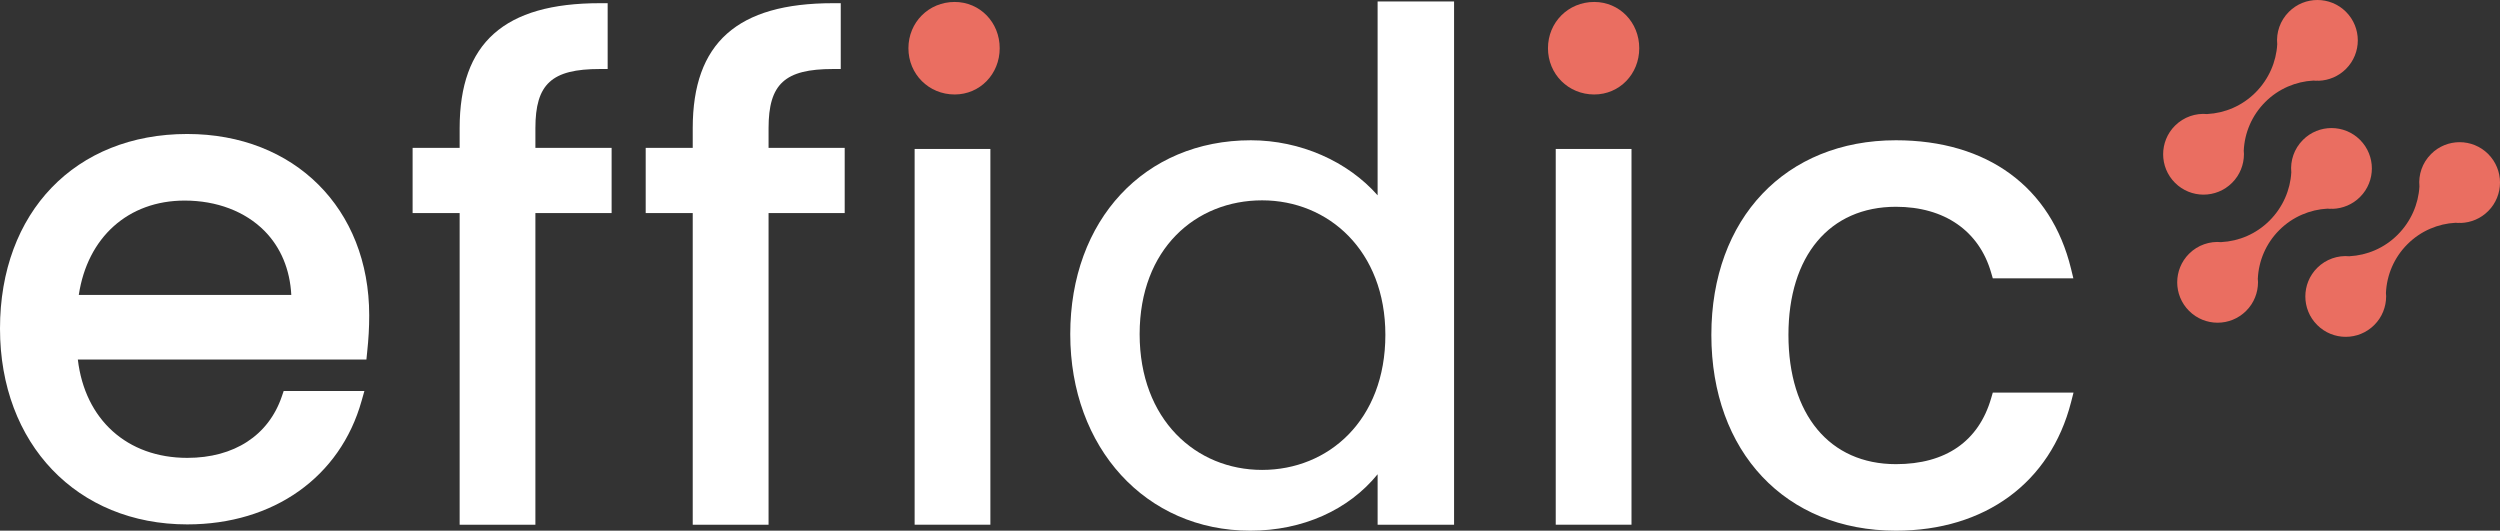
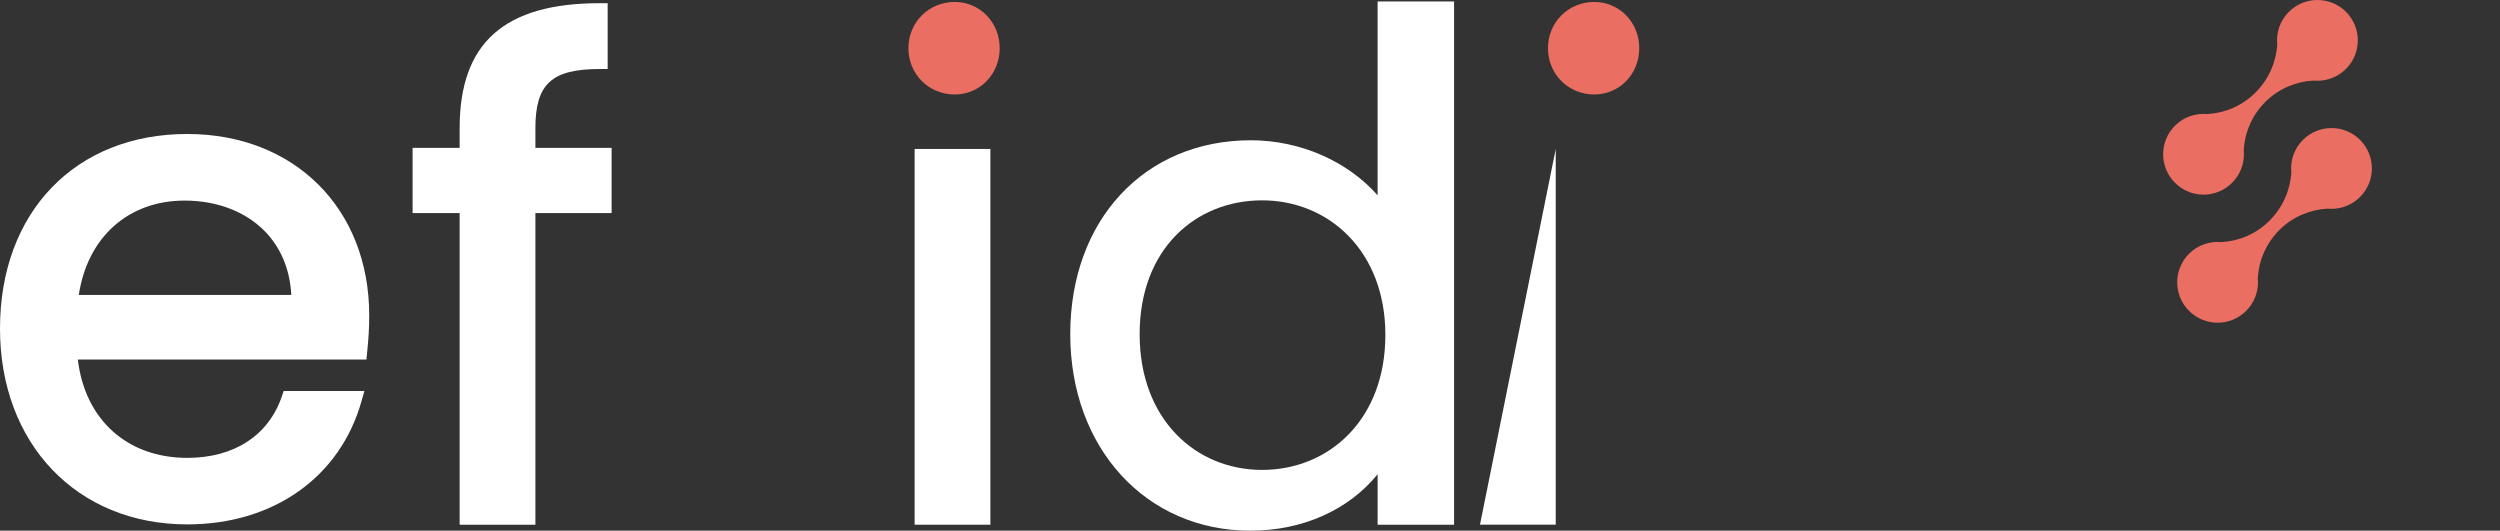
<svg xmlns="http://www.w3.org/2000/svg" height="86.975" viewBox="0 0 409.735 86.975" width="409.735">
  <rect x="0" y="0" width="409.735" height="86.975" fill="#333333" stroke="none" />
  <g fill="#fff">
    <path d="m30.695 21.959c-18.356 0-30.695 12.822-30.695 31.891 0 18.903 12.619 32.095 30.695 32.095 14.133 0 25.073-7.76 28.571-20.252l.458-1.616h-13.23l-.293.865c-2.175 6.424-7.823 10.1-15.507 10.1-9.859 0-16.779-6.284-17.936-16.117h47.296l.115-1.145c.242-2.29.343-4.058.343-6.106.001-17.49-12.262-29.715-29.817-29.715zm-17.783 26.383c1.425-9.452 8.103-15.469 17.351-15.469 5.254 0 9.91 1.768 13.09 4.974 2.658 2.697 4.172 6.297 4.389 10.495z" />
    <path d="m100.24 24.236v10.686h-12.492v51.074h-12.415v-51.075h-7.709v-10.685h7.709v-3.231c0-13.967 7.302-20.481 22.987-20.481h1.272v10.787h-1.272c-7.9 0-10.571 2.442-10.571 9.693v3.231h12.491z" />
-     <path d="m138.441 24.236v10.686h-12.479v51.074h-12.428v-51.075h-7.709v-10.685h7.709v-3.231c0-13.967 7.302-20.481 22.987-20.481h1.272v10.787h-1.272c-7.9 0-10.558 2.442-10.558 9.693v3.231h12.478z" />
    <path d="m149.902 24.414h12.415v61.581h-12.415z" />
    <path d="m225.782.245v31.764c-4.91-5.572-12.67-9.019-20.773-9.019-17.427 0-29.601 13.064-29.601 31.777 0 18.661 12.403 32.209 29.5 32.209 8.599 0 16.117-3.396 20.875-9.248v8.269h12.53v-85.752zm-18.929 76.77c-10.851 0-20.073-8.243-20.073-22.249s9.223-21.931 20.073-21.931c10.864 0 20.201 8.256 20.201 22.045 0 13.993-9.337 22.135-20.201 22.135z" />
-     <path d="m254.976 24.414h12.416v61.581h-12.416z" />
-     <path d="m339.836 64.345-.407 1.59c-3.384 13.179-14.107 21.04-28.698 21.04-18.089 0-30.25-12.899-30.25-32.095 0-19.069 12.161-31.891 30.25-31.891 14.985 0 25.442 7.671 28.698 21.053l.382 1.577h-13.204l-.267-.916c-1.972-6.869-7.671-10.813-15.608-10.813-10.864 0-17.618 8.039-17.618 20.989 0 13.077 6.755 21.193 17.618 21.193 8.154 0 13.56-3.74 15.608-10.813l.267-.916h13.229z" />
+     <path d="m254.976 24.414v61.581h-12.416z" />
  </g>
  <path d="m163.844 7.902c0 4.249-3.244 7.582-7.378 7.582-4.249 0-7.582-3.333-7.582-7.582s3.333-7.582 7.582-7.582c4.134.001 7.378 3.334 7.378 7.582z" fill="#ea6e61" />
  <path d="m268.663 7.902c0 4.249-3.244 7.582-7.378 7.582-4.249 0-7.582-3.333-7.582-7.582s3.333-7.582 7.582-7.582c4.135.001 7.378 3.334 7.378 7.582z" fill="#ea6e61" />
  <path d="m384.493 11.294c-1.234 1.234-2.828 1.876-4.437 1.941-.173-.022-.339-.022-.505 0-.123 0-.238-.014-.361-.029h-.029c-1.436.072-2.857.404-4.199.988s-2.612 1.428-3.708 2.532c-2.2 2.2-3.376 5.05-3.513 7.936l-.007.007c.022.18.029.368.036.548v.065c-.007 1.695-.649 3.384-1.941 4.675-2.59 2.59-6.774 2.59-9.364 0-2.583-2.583-2.583-6.767 0-9.357 1.457-1.45 3.412-2.085 5.295-1.905l.007-.007c2.871-.152 5.699-1.327 7.893-3.521 2.186-2.186 3.405-5.043 3.564-7.9v-.027c-.18-1.897.455-3.845 1.912-5.303 2.583-2.583 6.767-2.583 9.357 0 2.583 2.59 2.583 6.774 0 9.357z" fill="#ea6e61" />
-   <path d="m407.798 34.599c-1.234 1.234-2.828 1.876-4.437 1.941-.173-.022-.339-.022-.505 0-.123 0-.238-.014-.361-.029h-.029c-1.436.072-2.857.404-4.199.988s-2.612 1.428-3.708 2.532c-2.2 2.2-3.376 5.05-3.513 7.936l-.007.007c.022.18.029.368.036.548v.065c-.007 1.695-.649 3.384-1.941 4.675-2.59 2.59-6.774 2.59-9.364 0-2.583-2.583-2.583-6.767 0-9.357 1.457-1.45 3.412-2.085 5.295-1.905l.007-.007c2.871-.152 5.699-1.327 7.893-3.521 2.186-2.186 3.405-5.043 3.564-7.9v-.029c-.18-1.897.454-3.845 1.912-5.303 2.583-2.583 6.767-2.583 9.357 0 2.583 2.592 2.583 6.776 0 9.359z" fill="#ea6e61" />
  <path d="m386.798 32.284c-1.234 1.234-2.828 1.876-4.437 1.941-.173-.022-.339-.022-.505 0-.123 0-.238-.014-.361-.029h-.029c-1.436.072-2.857.404-4.199.988s-2.612 1.428-3.708 2.532c-2.2 2.2-3.376 5.05-3.513 7.936l-.007.007c.022.18.029.368.036.548v.065c-.007 1.695-.649 3.384-1.941 4.675-2.59 2.59-6.774 2.59-9.364 0-2.583-2.583-2.583-6.767 0-9.357 1.457-1.45 3.412-2.085 5.295-1.905l.007-.007c2.871-.152 5.699-1.327 7.893-3.521 2.186-2.186 3.405-5.043 3.564-7.9v-.029c-.18-1.897.454-3.845 1.912-5.303 2.583-2.583 6.767-2.583 9.357 0 2.582 2.592 2.582 6.776 0 9.359z" fill="#ea6e61" />
</svg>